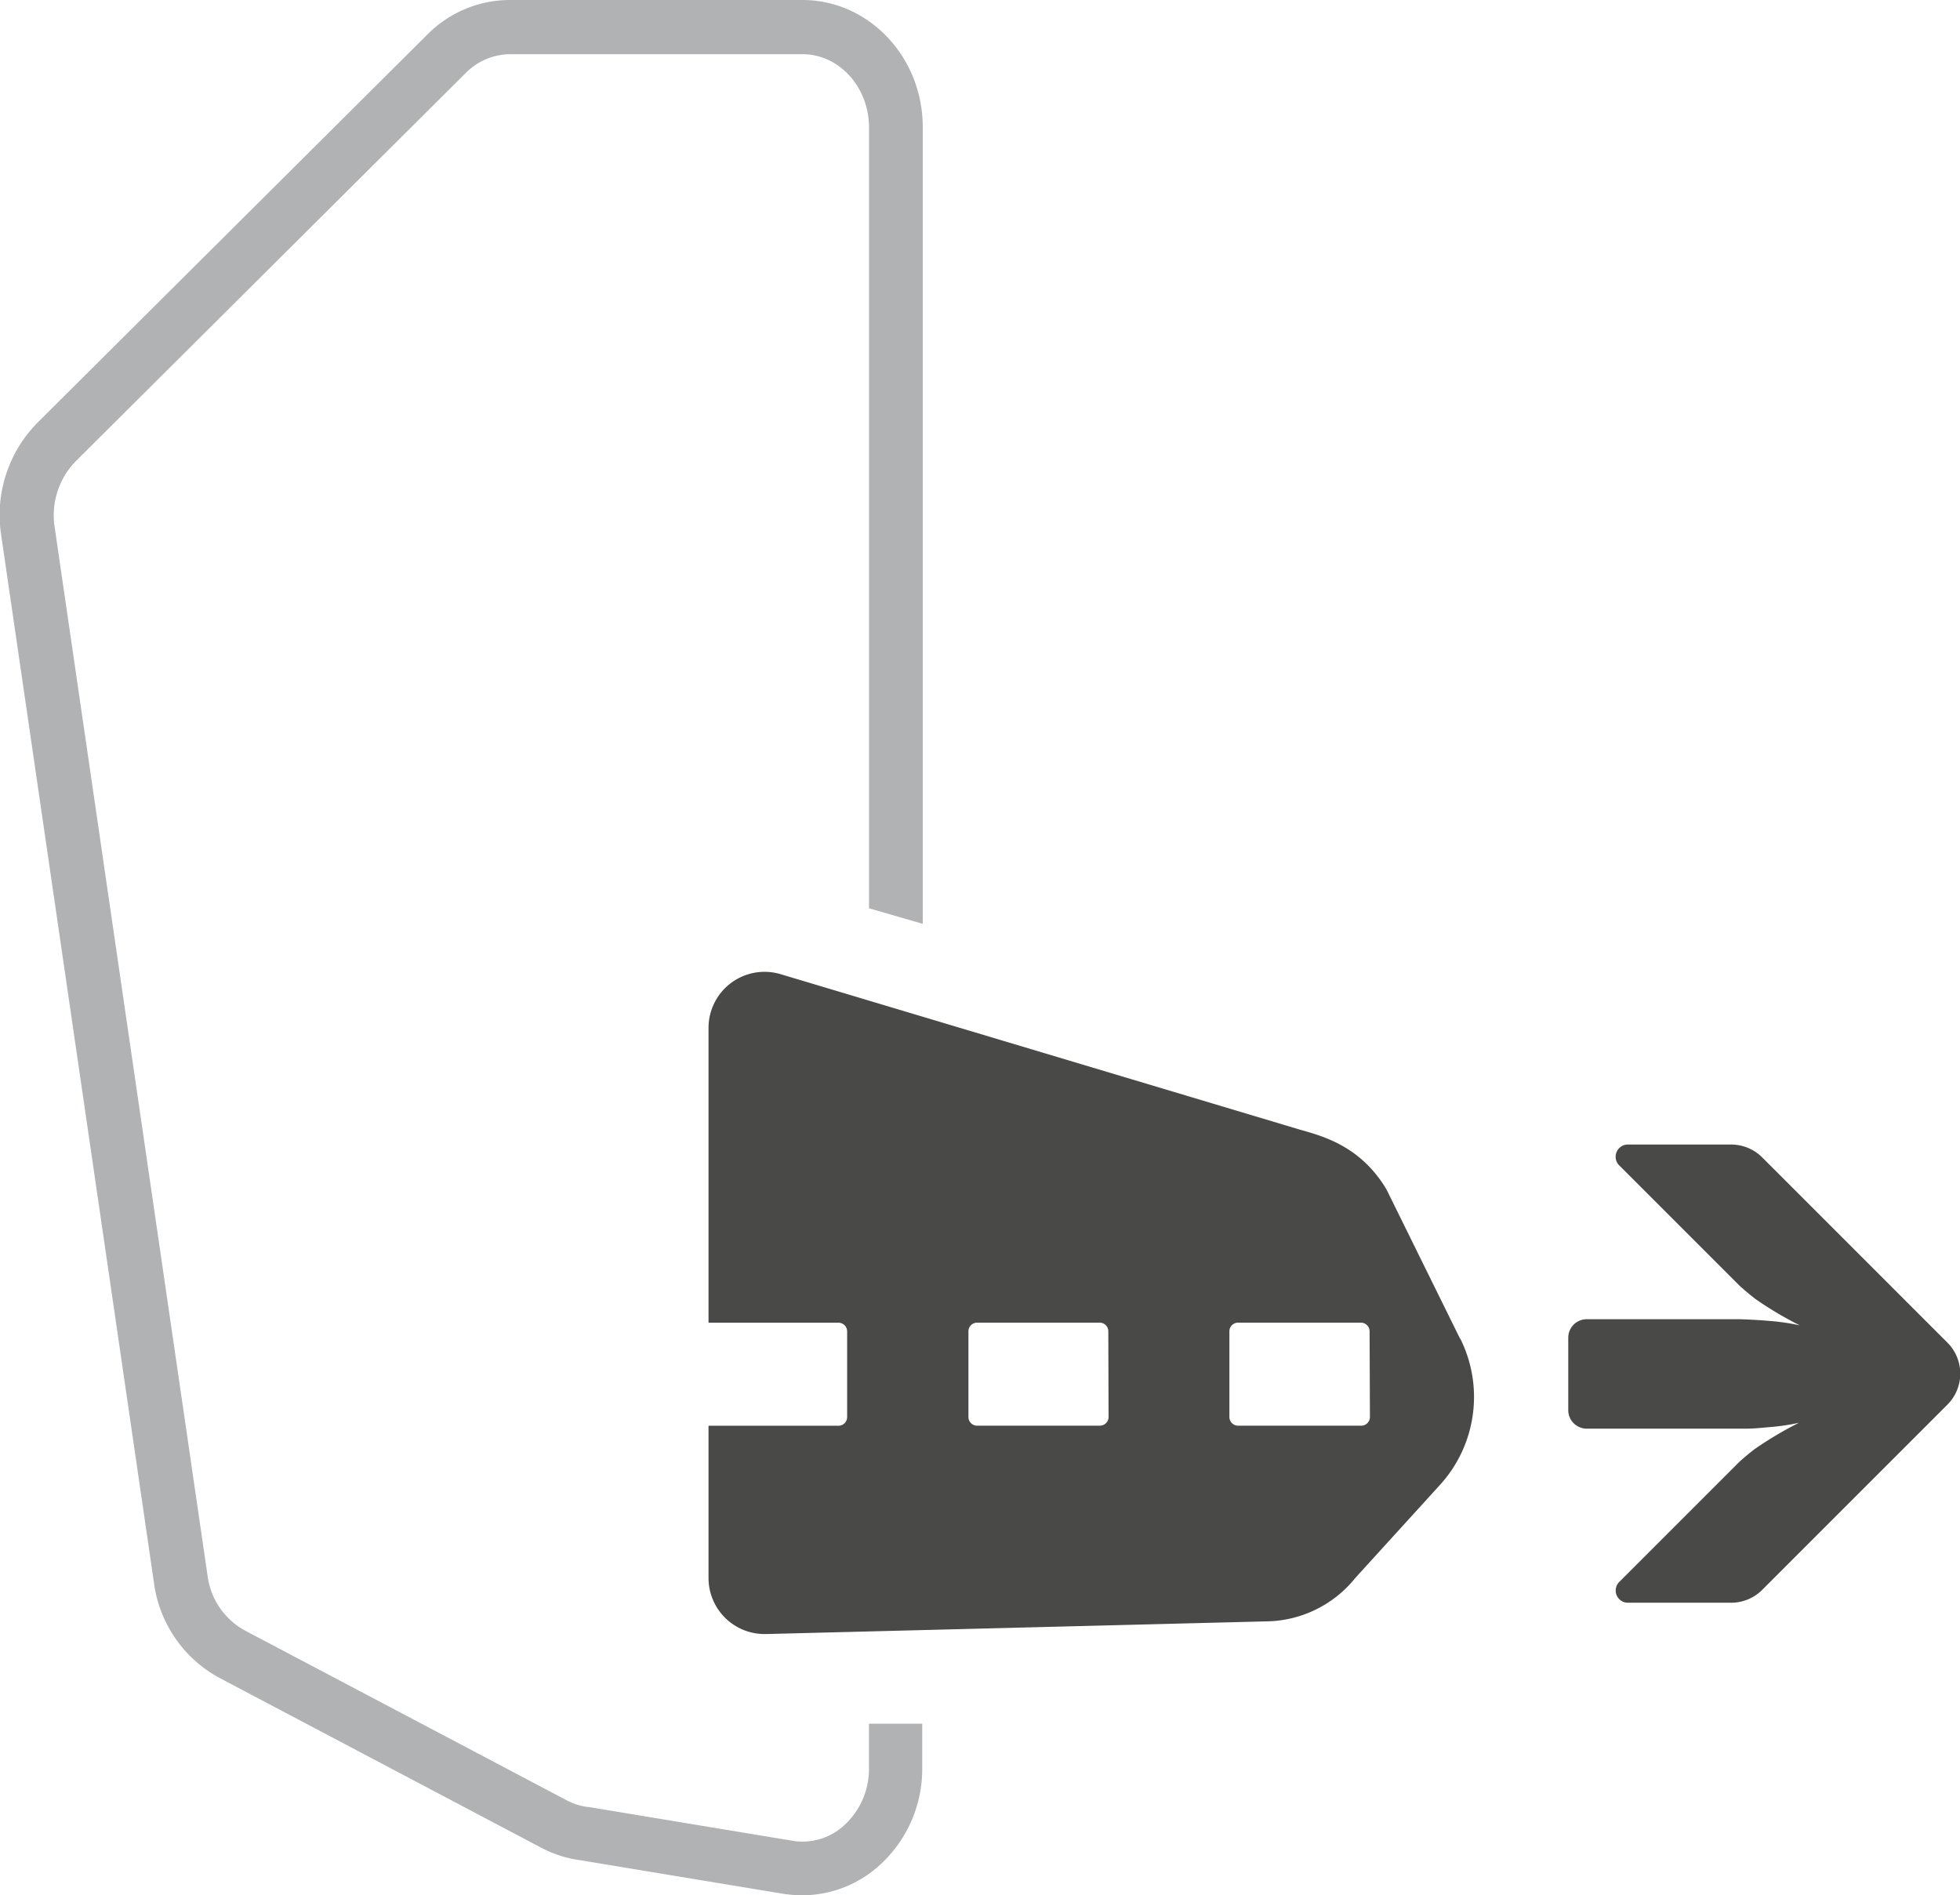
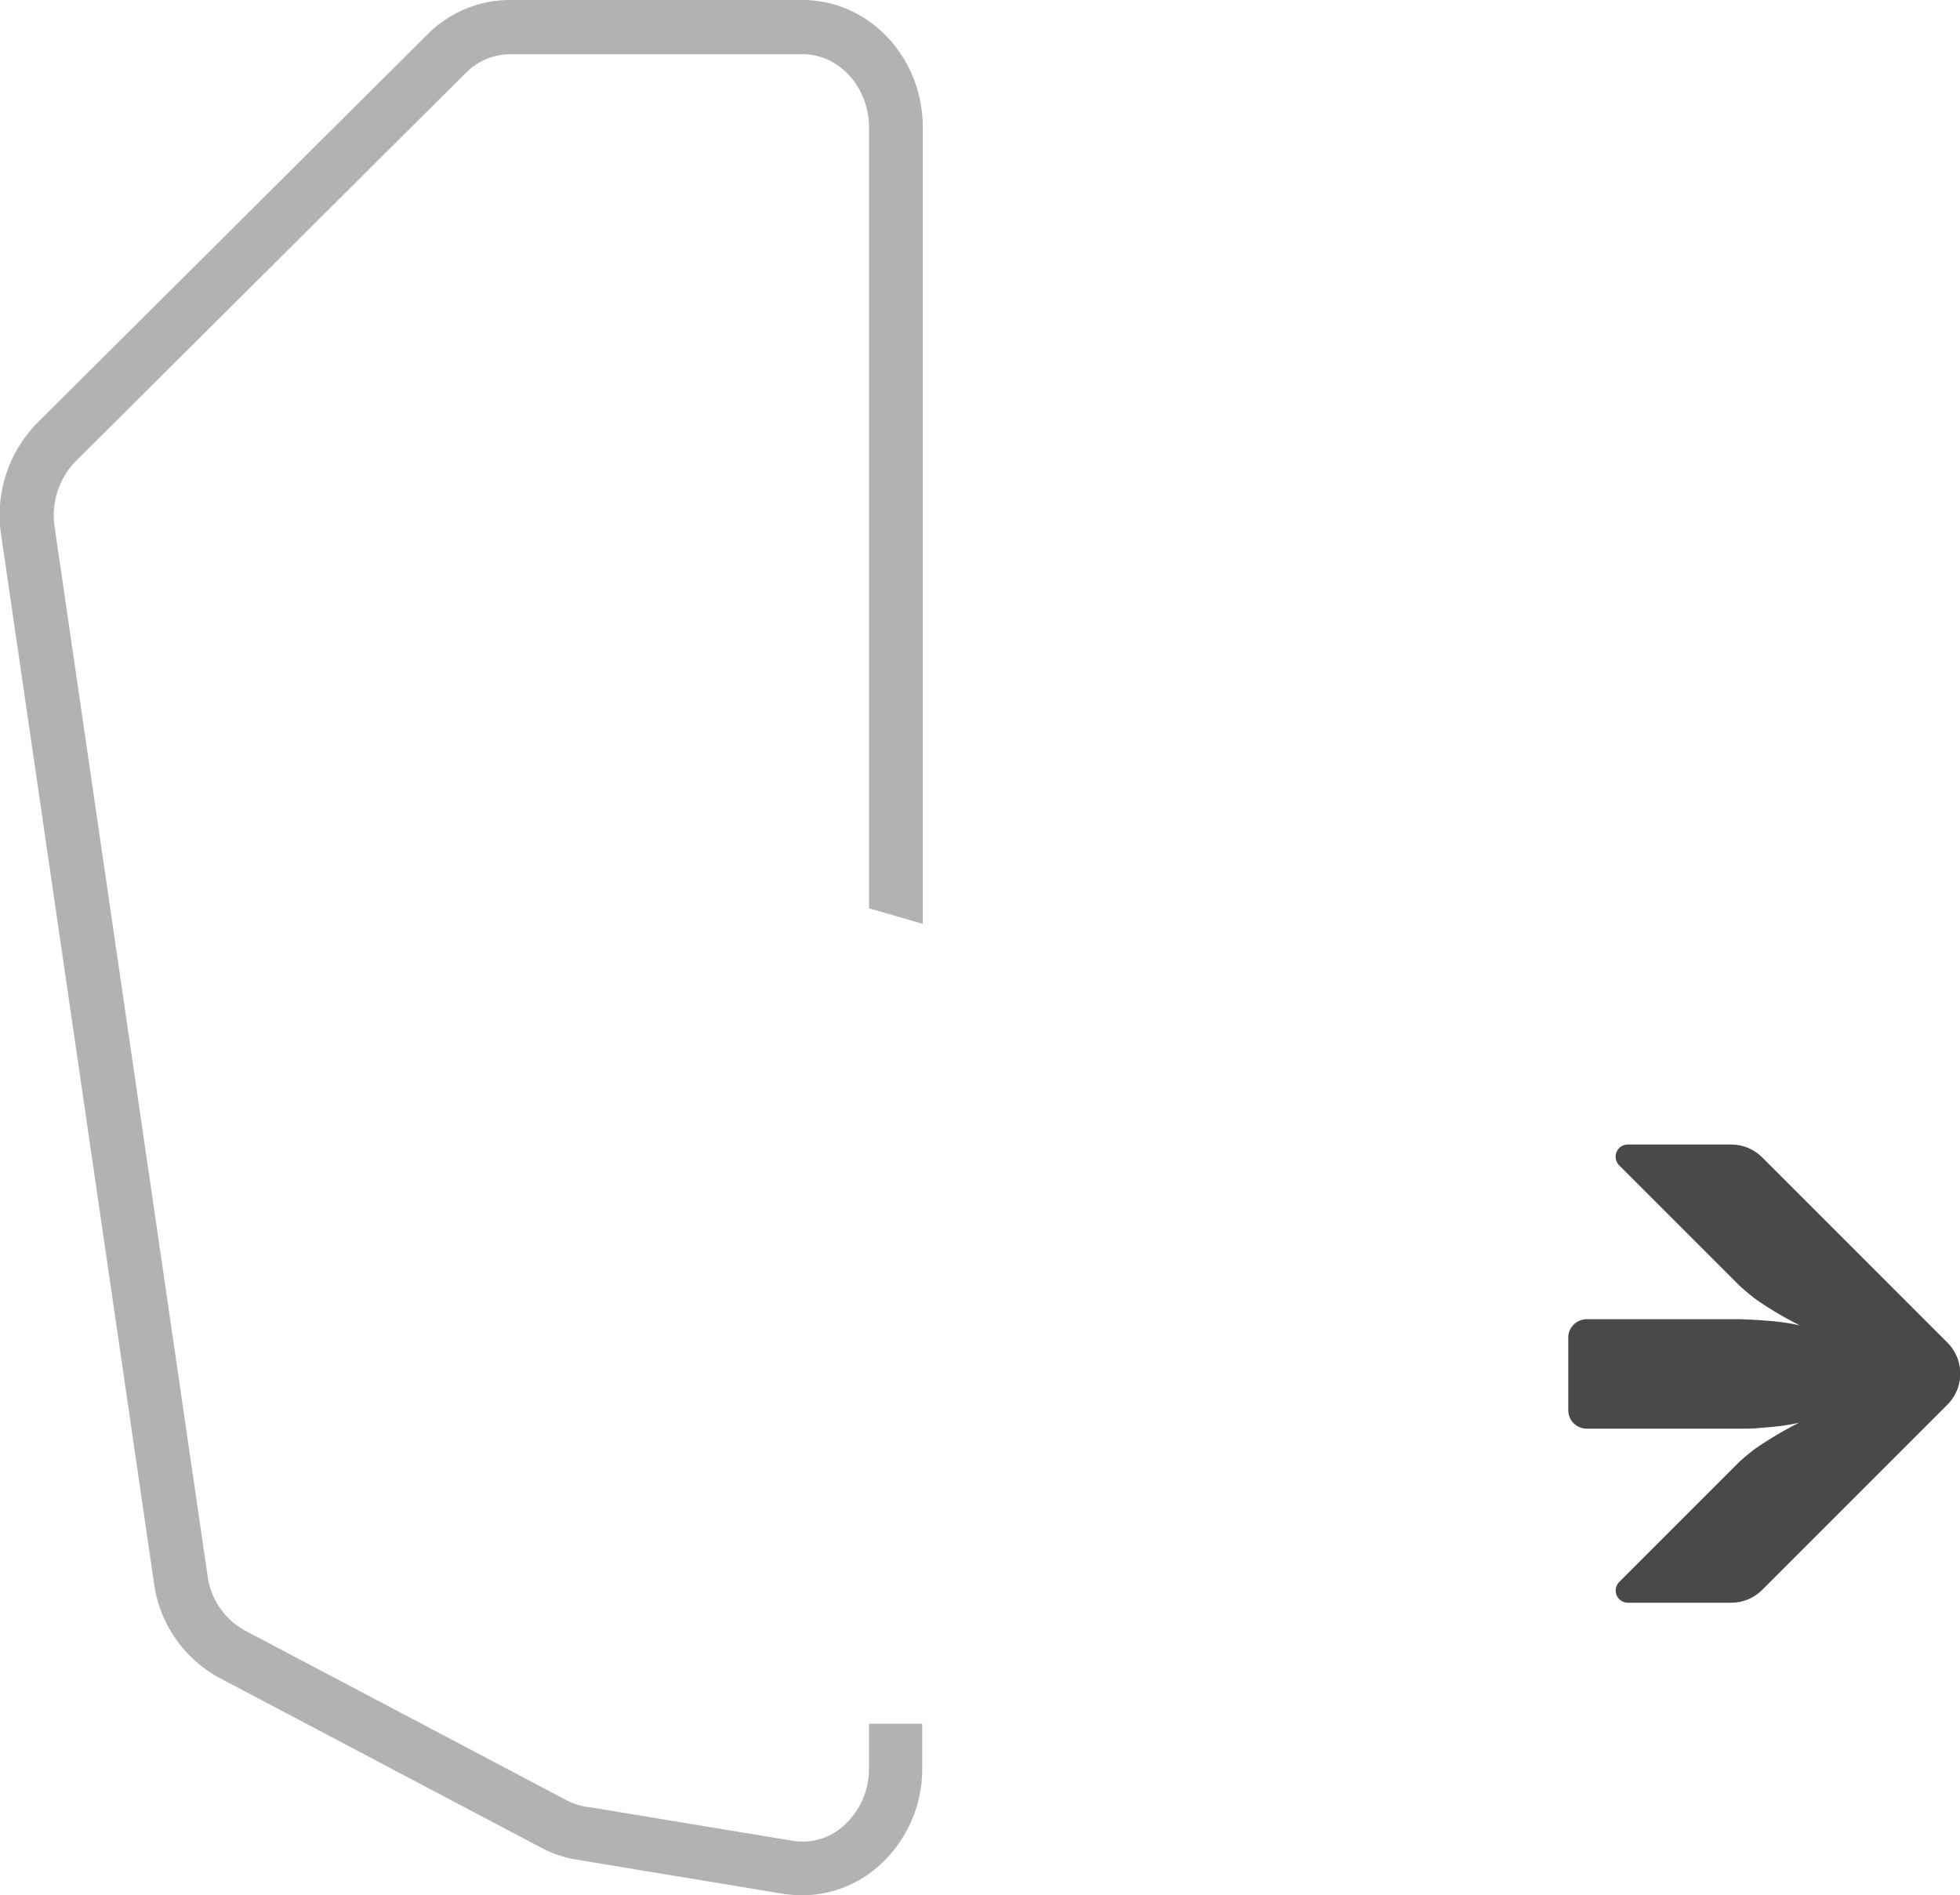
<svg xmlns="http://www.w3.org/2000/svg" viewBox="0 0 297.35 287.53">
  <defs>
    <style>.cls-1{fill:#b1b2b3;}.cls-2{fill:#494948;}</style>
  </defs>
  <title>Pull-Forward-Hip-Fin-17</title>
  <g id="Zeichnung">
    <path class="cls-1" d="M983,386.7v6.75a11.54,11.54,0,0,1-3.82,8.72,9.35,9.35,0,0,1-7.41,2.35l-31.3-5.18-.13,0a9.37,9.37,0,0,1-3.16-1l-48.9-25.8a11.09,11.09,0,0,1-5.62-8.28l-23.2-159.09a11.76,11.76,0,0,1,3.21-10l59.14-58.87a9.57,9.57,0,0,1,6.77-2.87h44.33c5.57,0,10.1,5,10.1,11.13V263l8.15,2.36V144.49c0-10.63-8.19-19.28-18.25-19.28H928.56A17.67,17.67,0,0,0,916,130.45l-59.14,58.88a19.94,19.94,0,0,0-5.52,17l23.2,159.09a19.26,19.26,0,0,0,9.88,14.31l48.89,25.8a17.51,17.51,0,0,0,5.82,1.87l31.31,5.18.13,0a17.72,17.72,0,0,0,2.32.15,17.46,17.46,0,0,0,11.59-4.44,19.68,19.68,0,0,0,6.6-14.84V386.7Z" transform="translate(-851.17 -125.21)" />
-     <path class="cls-2" d="M1072.69,328.32l-11-22.31a8.58,8.58,0,0,0-.42-.76c-3.86-6.14-9.28-7.66-12.86-8.66L969.61,273a8.5,8.5,0,0,0-10.95,8.14v44.73h19.72a1.32,1.32,0,0,1,1.31,1.31v13a1.32,1.32,0,0,1-1.31,1.32H958.66V364.6a8.5,8.5,0,0,0,8.5,8.5h.22l75.76-1.92a17.63,17.63,0,0,0,13.67-6.62l12.74-14a19.82,19.82,0,0,0,3.15-22.29Zm-53.34,11.85a1.32,1.32,0,0,1-1.31,1.32H999.4a1.32,1.32,0,0,1-1.31-1.32v-13a1.32,1.32,0,0,1,1.31-1.31H1018a1.31,1.31,0,0,1,1.31,1.31Zm39.65,0a1.32,1.32,0,0,1-1.32,1.32H1039a1.32,1.32,0,0,1-1.32-1.32v-13a1.32,1.32,0,0,1,1.32-1.31h18.63a1.32,1.32,0,0,1,1.32,1.31Z" transform="translate(-851.17 -125.21)" />
    <path class="cls-2" d="M1146.56,328.84l-28-28a6.67,6.67,0,0,0-4.73-2l-15.71,0a1.85,1.85,0,0,0-1.31,3.15l18.28,18.28c.75.67,1.67,1.45,2.39,2a54.84,54.84,0,0,0,6.73,4,33.9,33.9,0,0,0-4.72-.68c-1.31-.12-2.9-.2-4.34-.25h-23.26a2.8,2.8,0,0,0-2.8,2.8v11a2.8,2.8,0,0,0,2.8,2.8h24.2c1.13,0,2.29-.12,3.28-.21a33.83,33.83,0,0,0,4.72-.68,54.81,54.81,0,0,0-6.73,4c-.7.52-1.58,1.27-2.31,1.92l-18.23,18.23a1.85,1.85,0,0,0,1.3,3.15l15.71,0a6.67,6.67,0,0,0,4.73-2l28-28a6.66,6.66,0,0,0,2-4.74v0A6.66,6.66,0,0,0,1146.56,328.84Z" transform="translate(-851.17 -125.21)" />
  </g>
</svg>